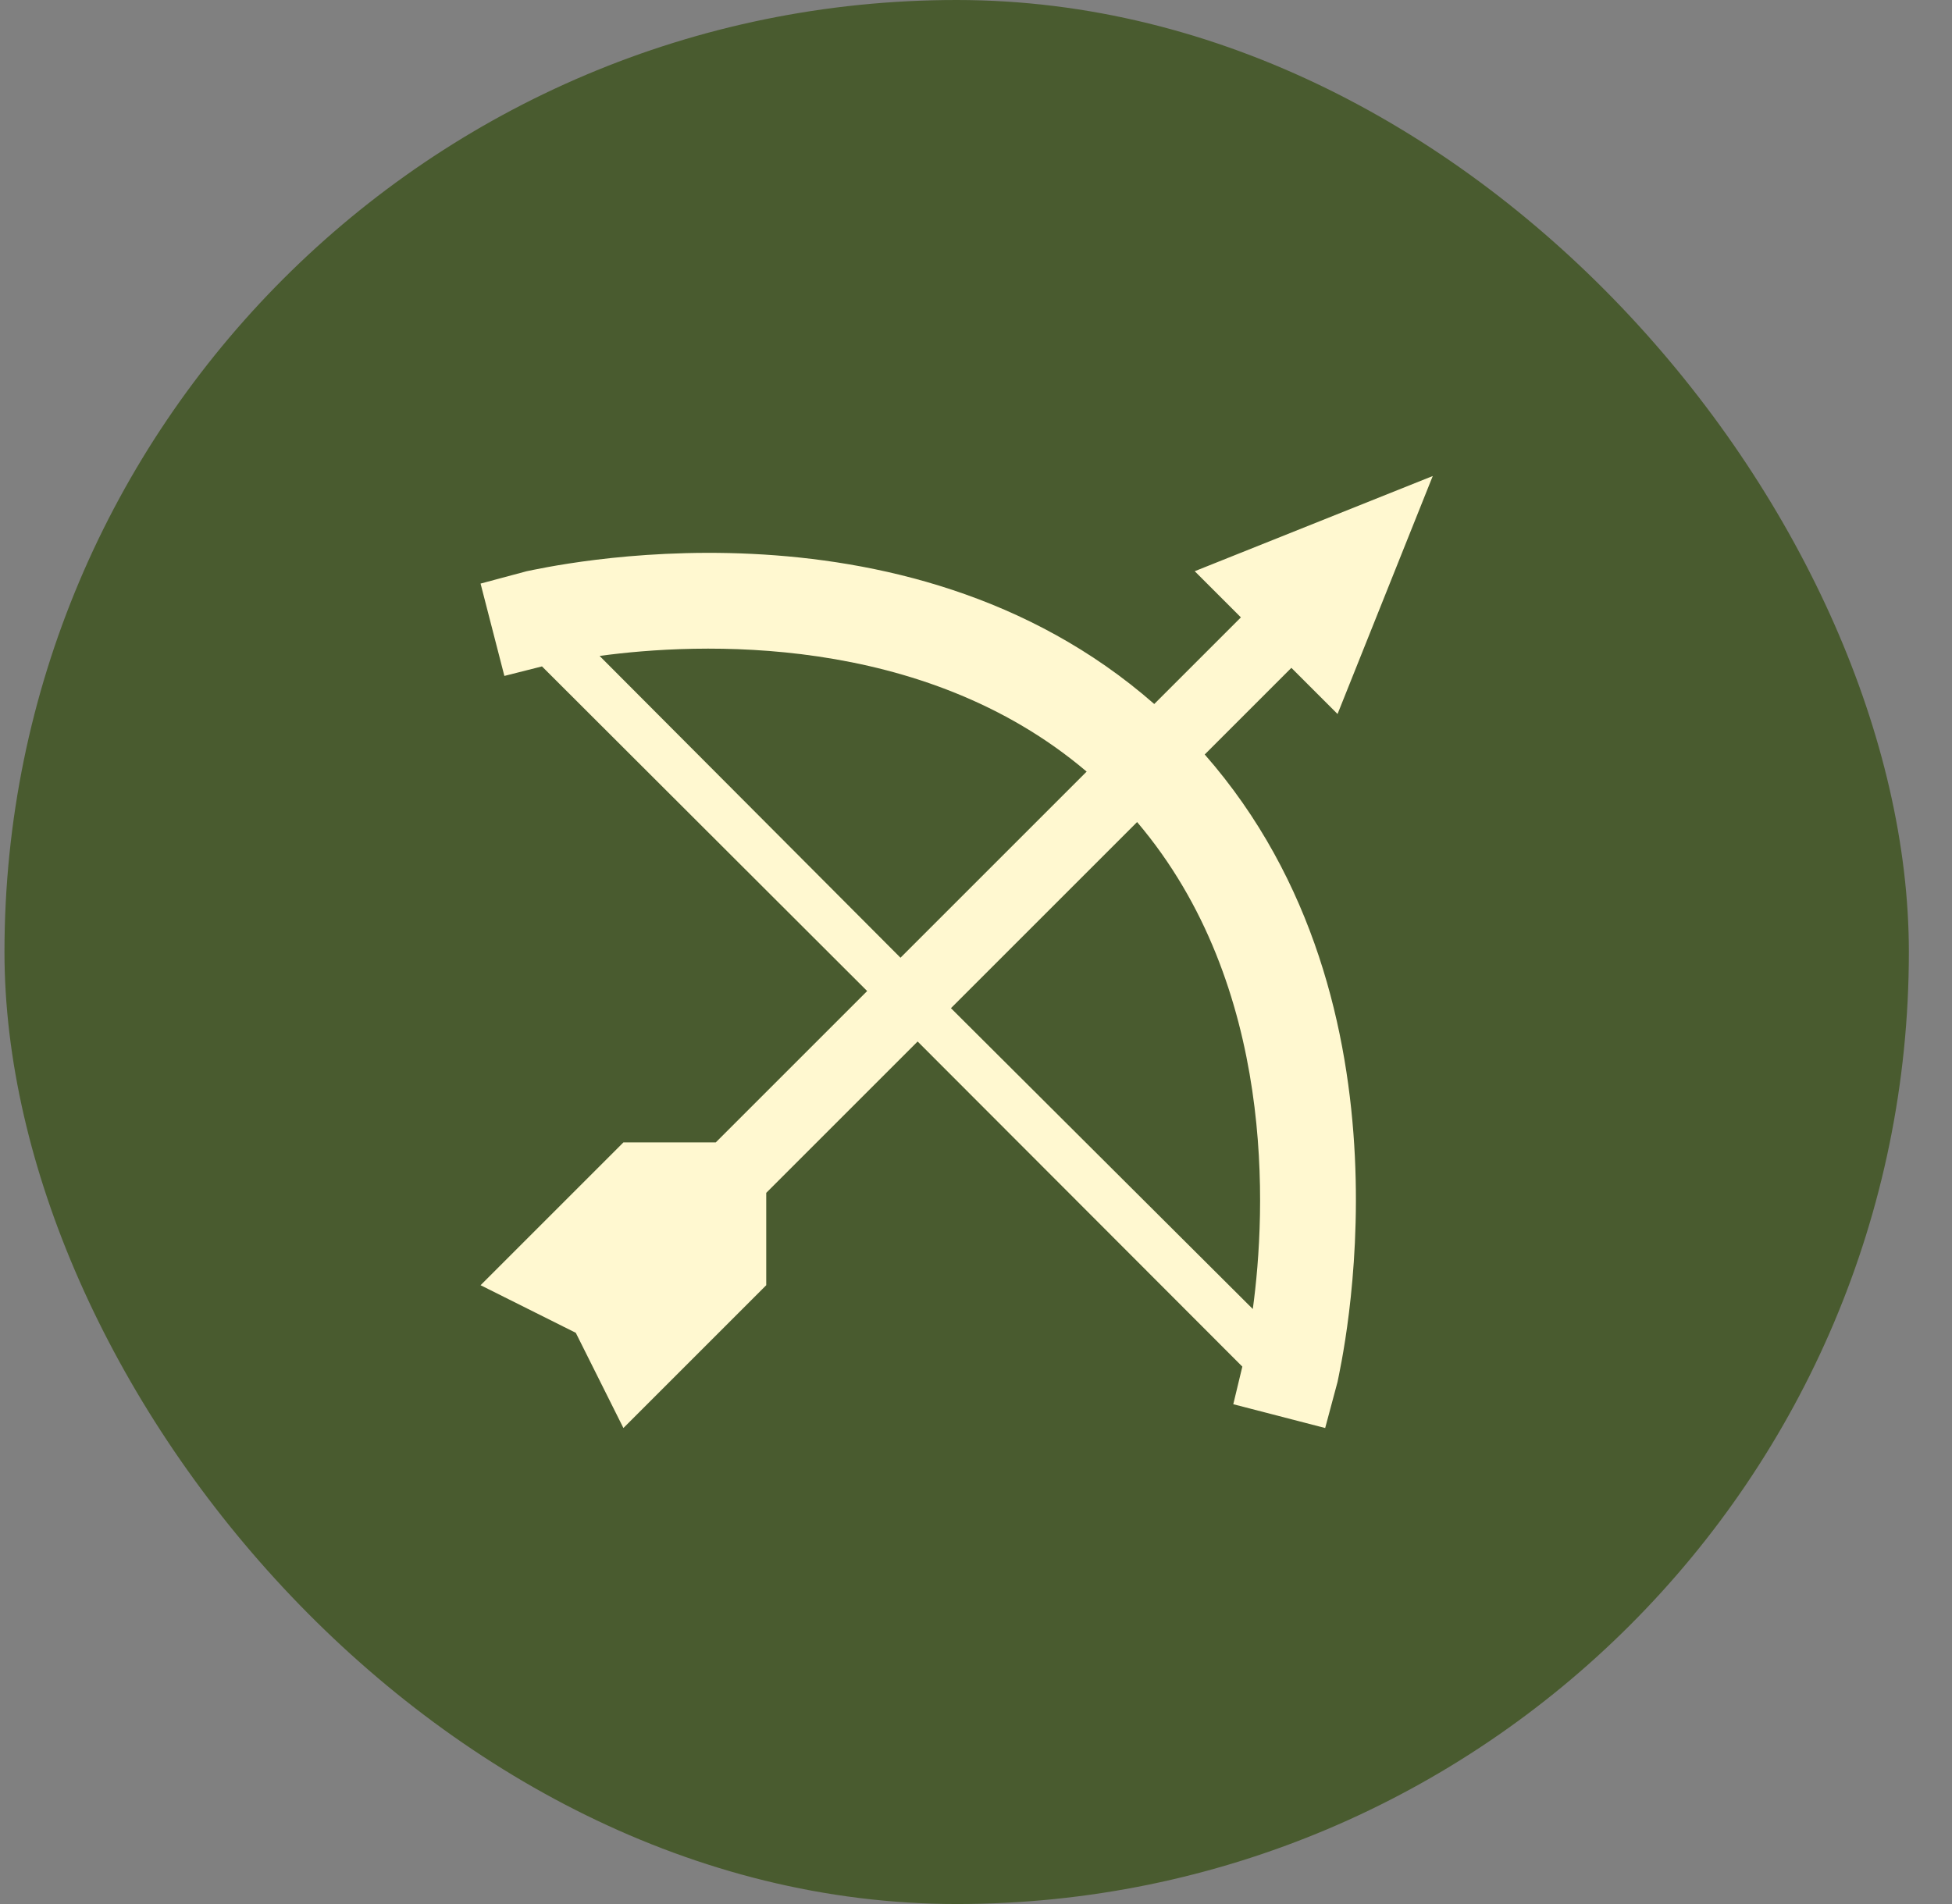
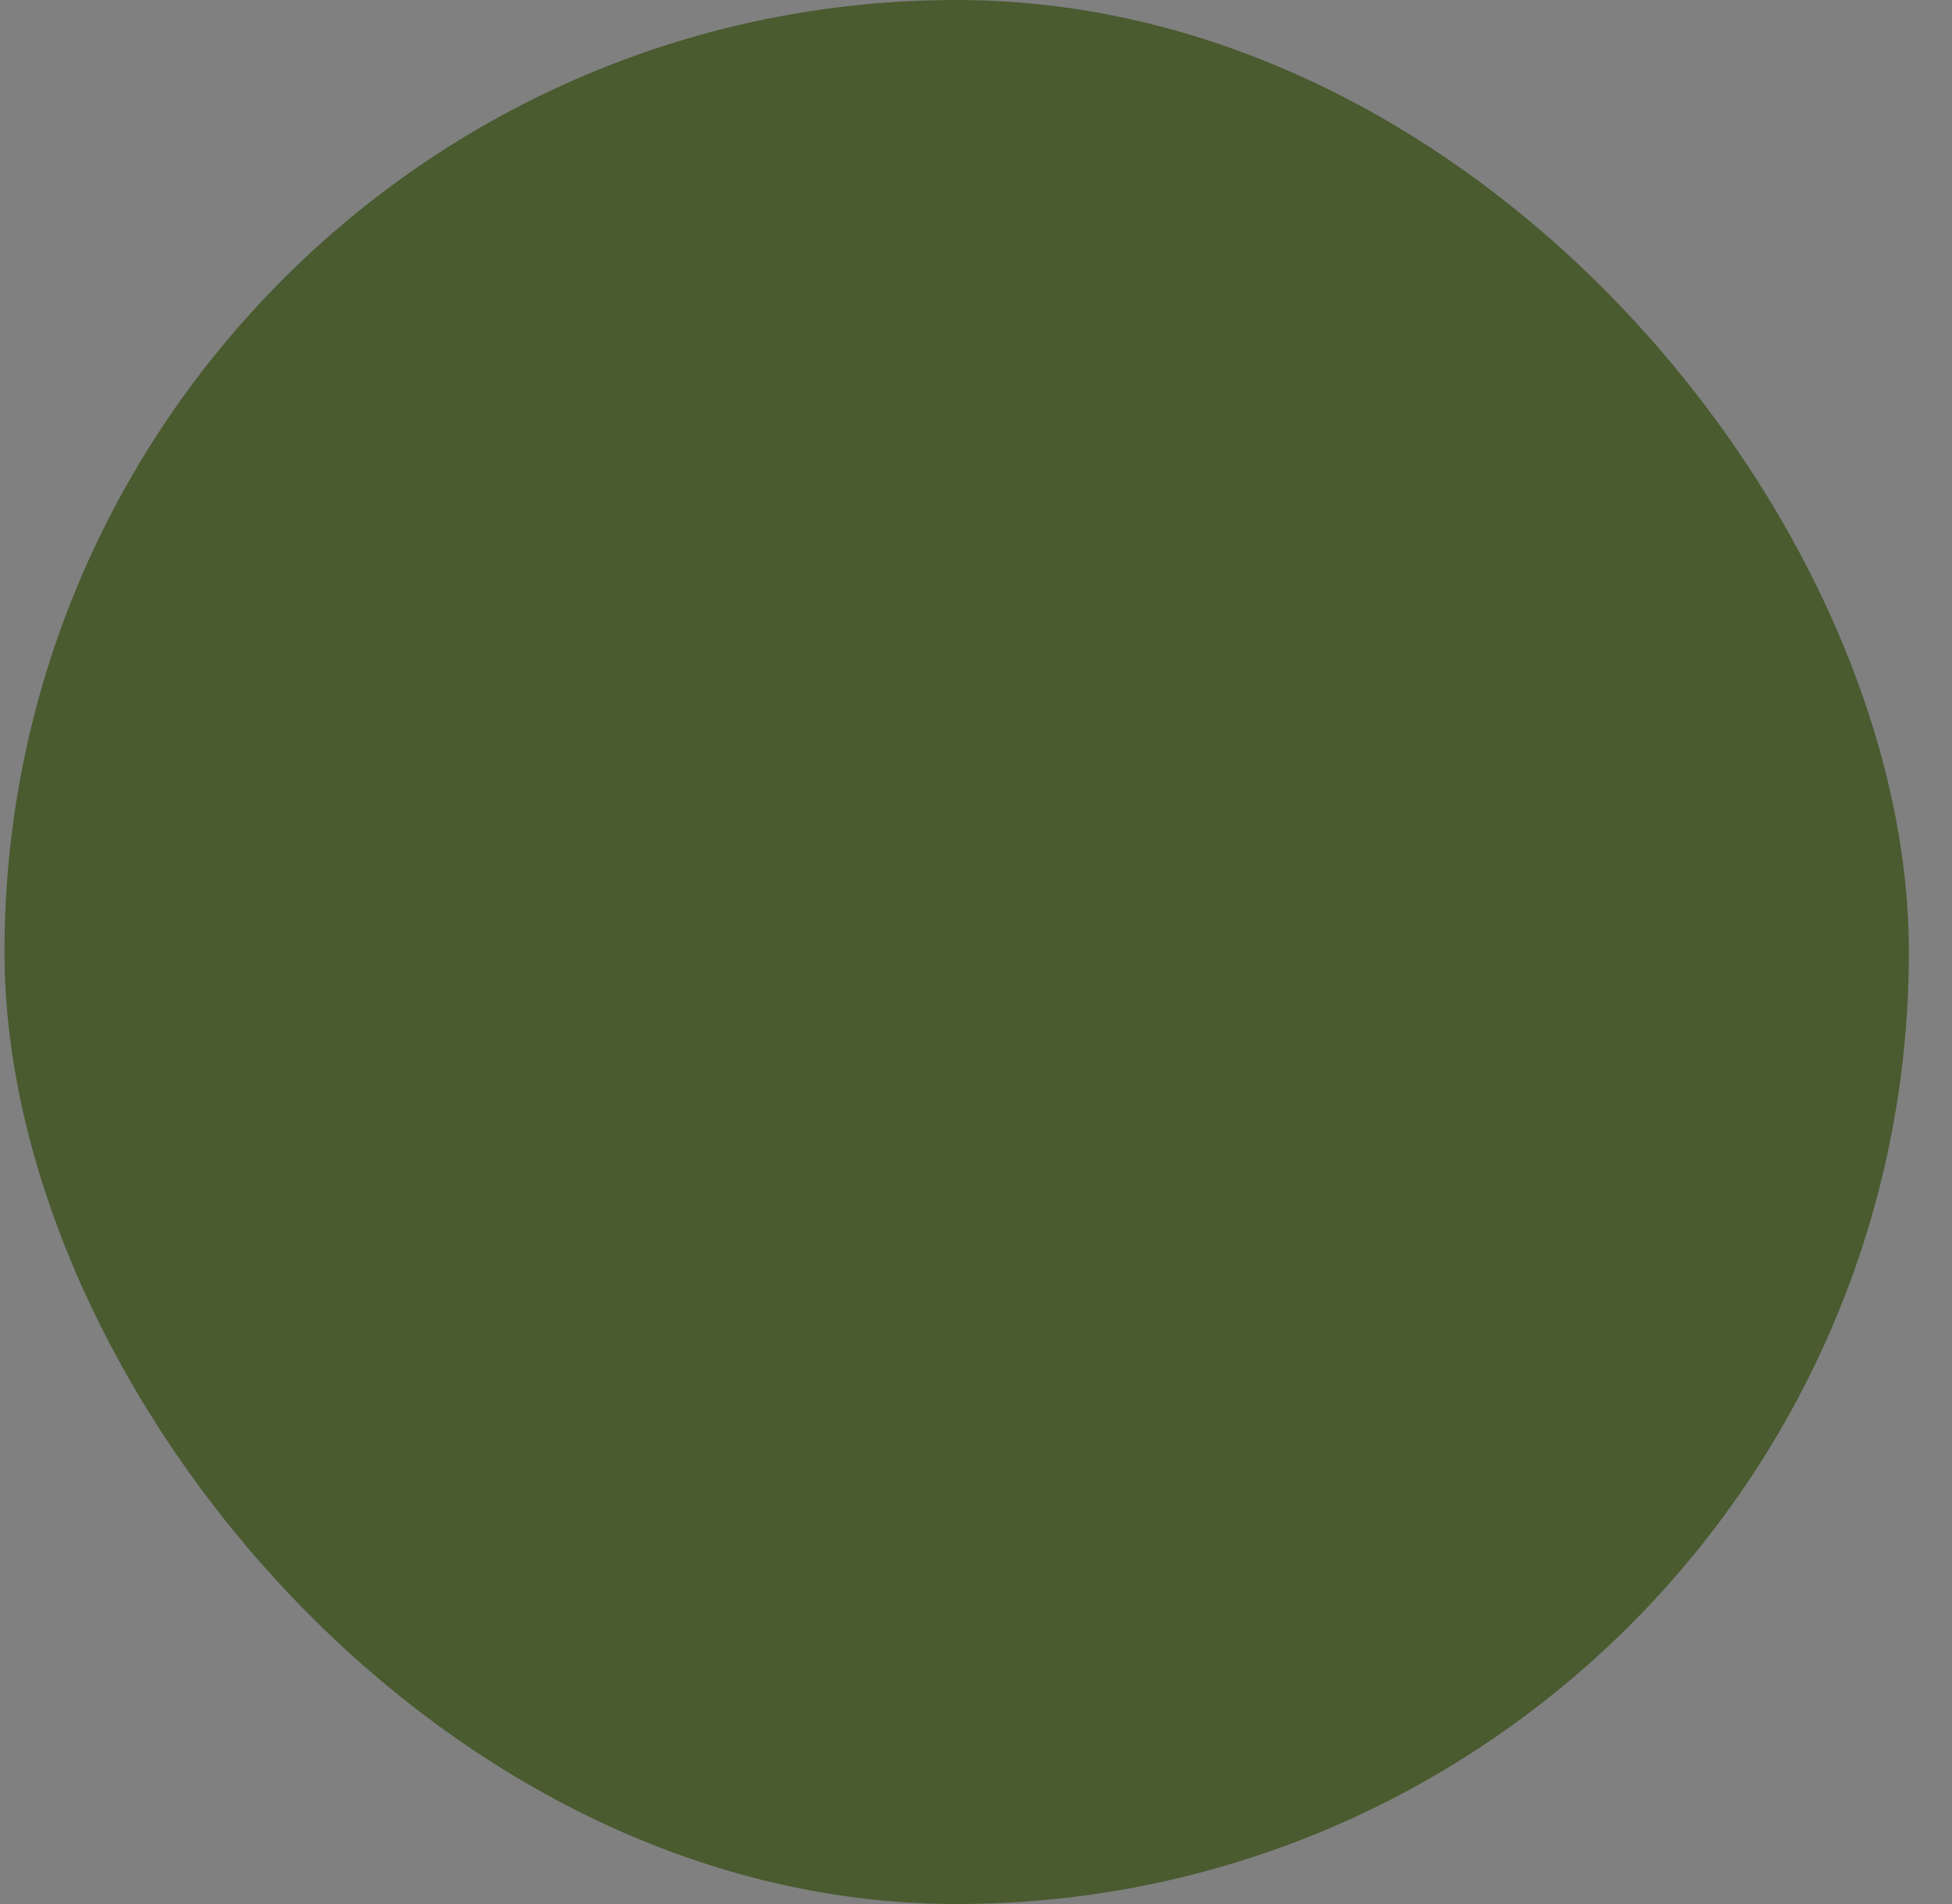
<svg xmlns="http://www.w3.org/2000/svg" width="41" height="40" fill="none">
  <rect width="100%" height="100%" fill="#808080" stroke="none" />
  <rect x=".094" width="40" height="40" rx="20" fill="#495B2F" />
-   <path d="M27.124 14.03l.97.97 2-5-5 2 .97.97-1.82 1.82c-5.28-4.63-12.85-2.85-13.18-2.79l-.97.26.5 1.94.79-.2 6.83 6.82-3.18 3.18h-1.94l-3 3 2 1 1 2 3-3v-1.94l3.18-3.18 6.82 6.83-.19.79 1.93.5.26-.97c.06-.33 1.84-7.9-2.79-13.18l1.82-1.82zm-14.53-.25c2.05-.28 6.78-.5 10.23 2.43l-3.91 3.91-6.32-6.34zm13.72 13.72l-6.34-6.32 3.91-3.91c2.93 3.45 2.71 8.18 2.43 10.23z" fill="#FFF8D0" />
</svg>